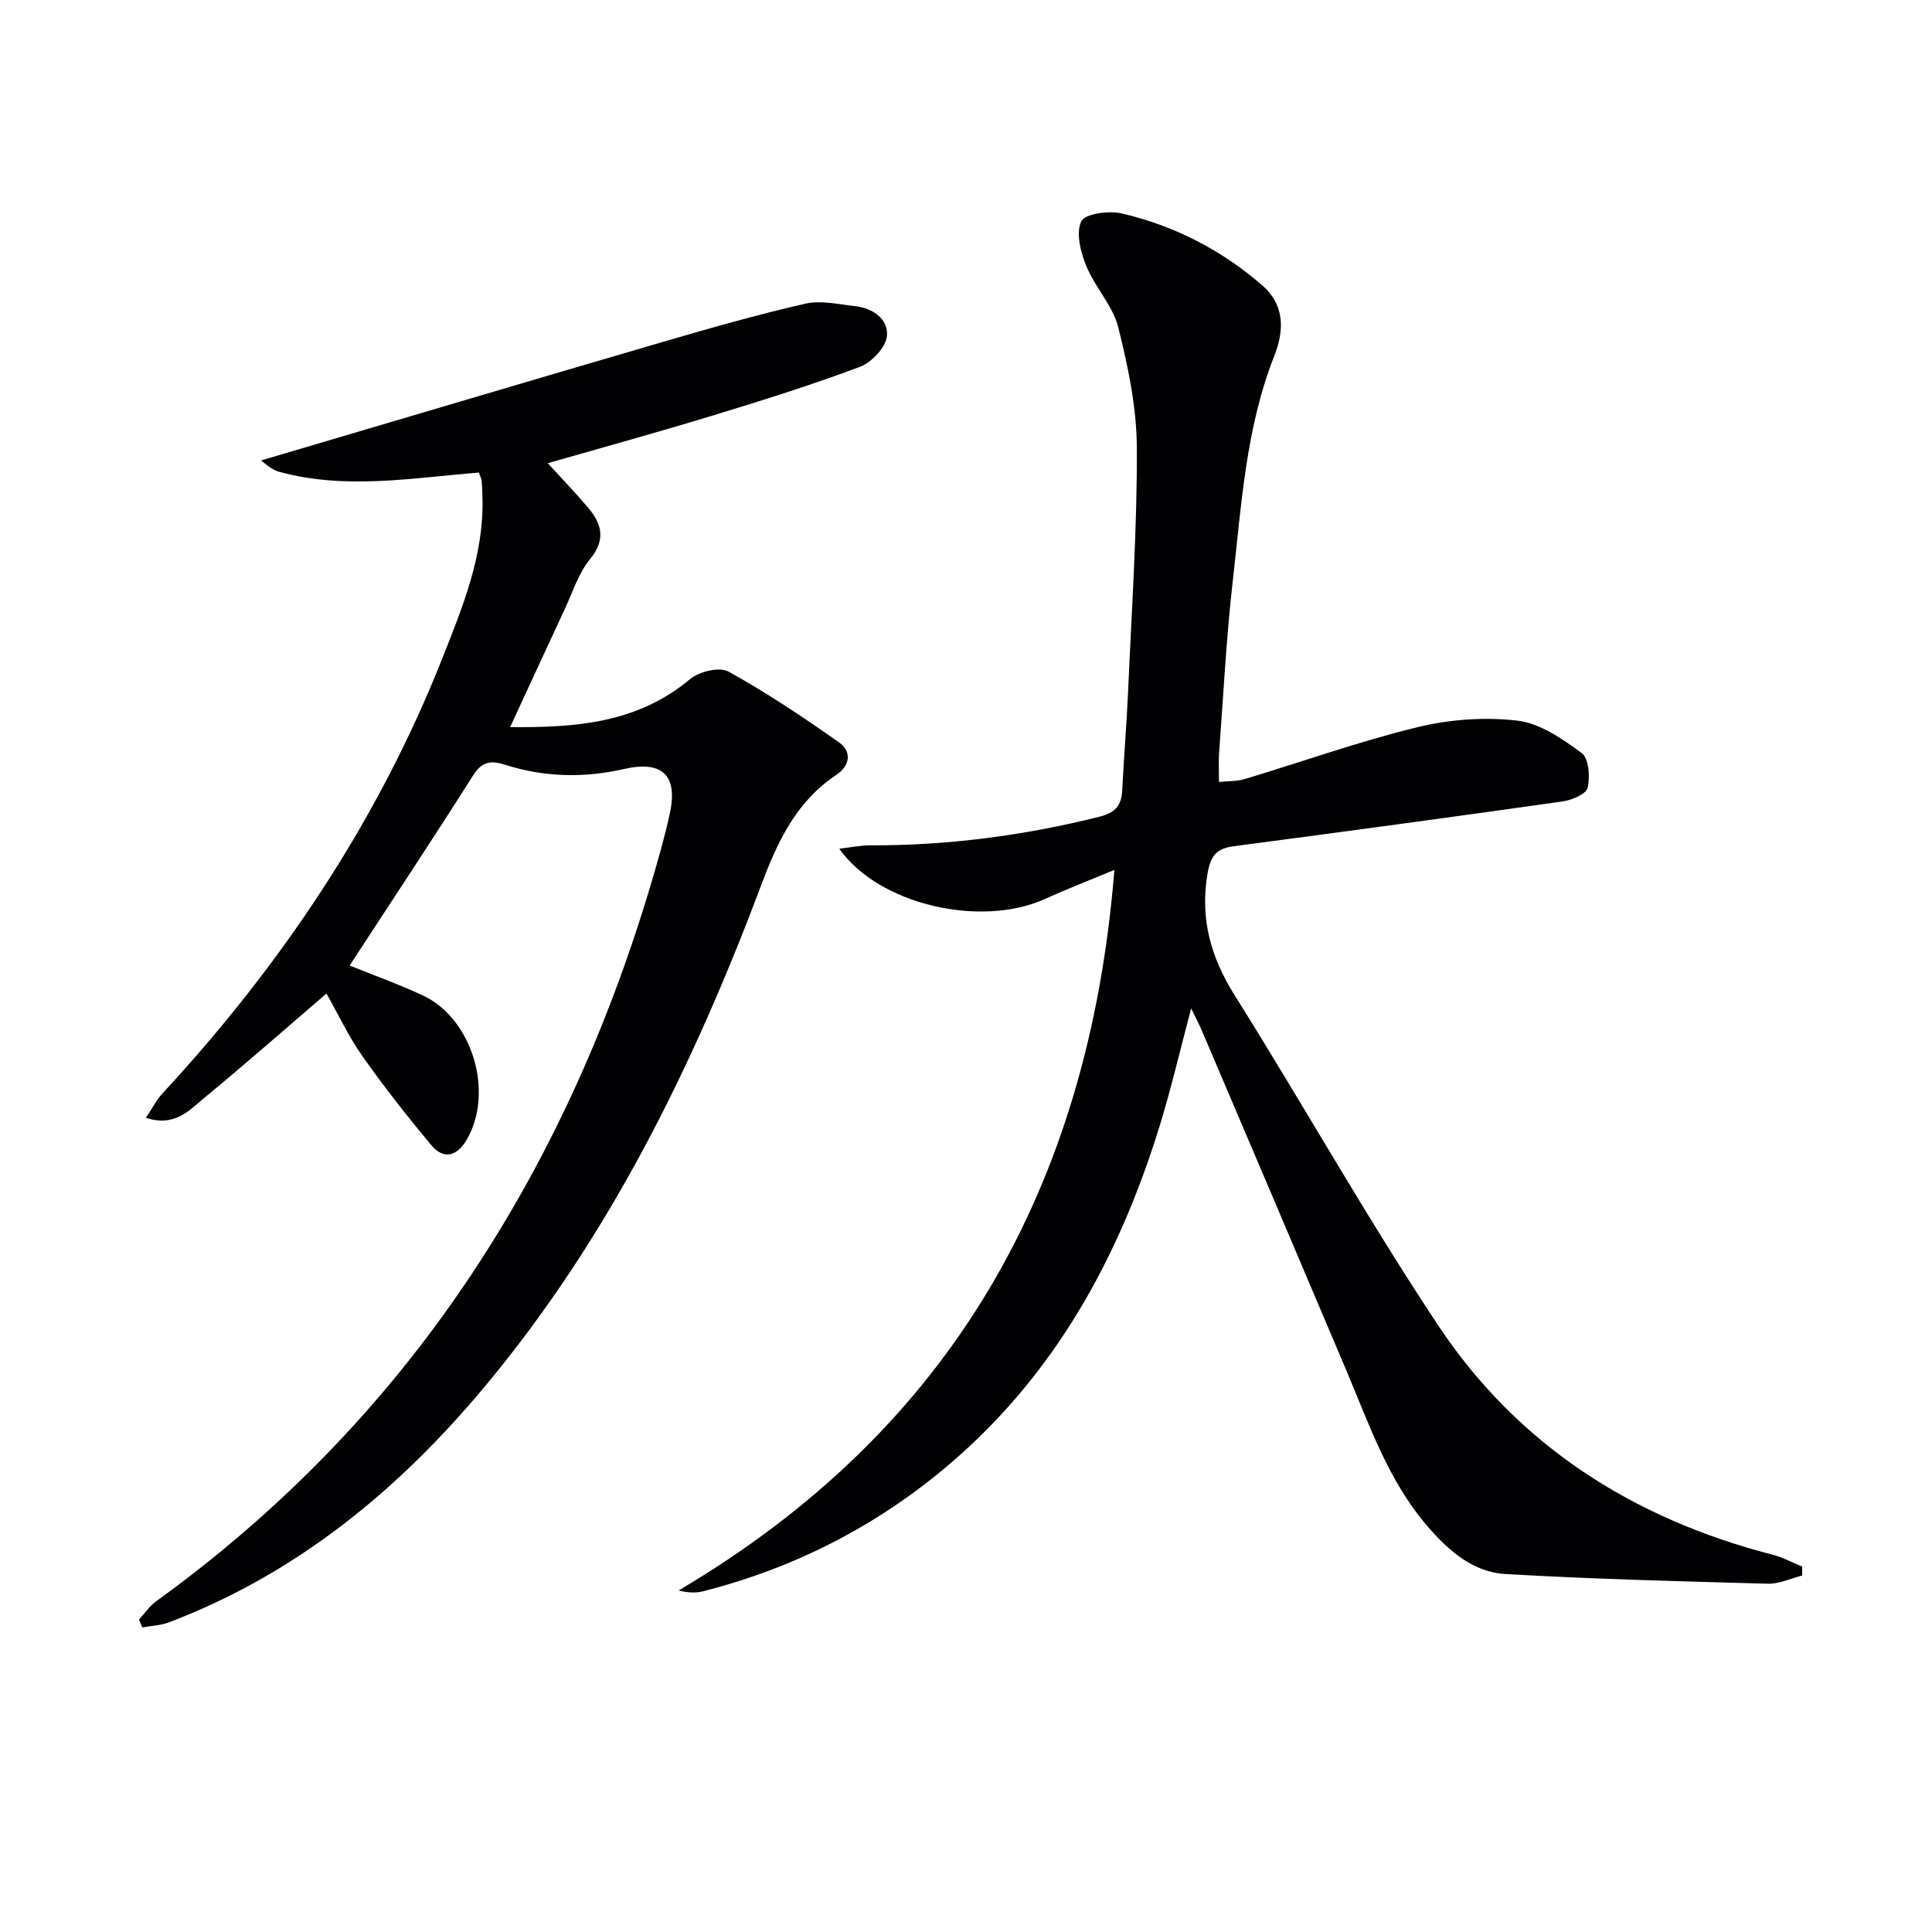
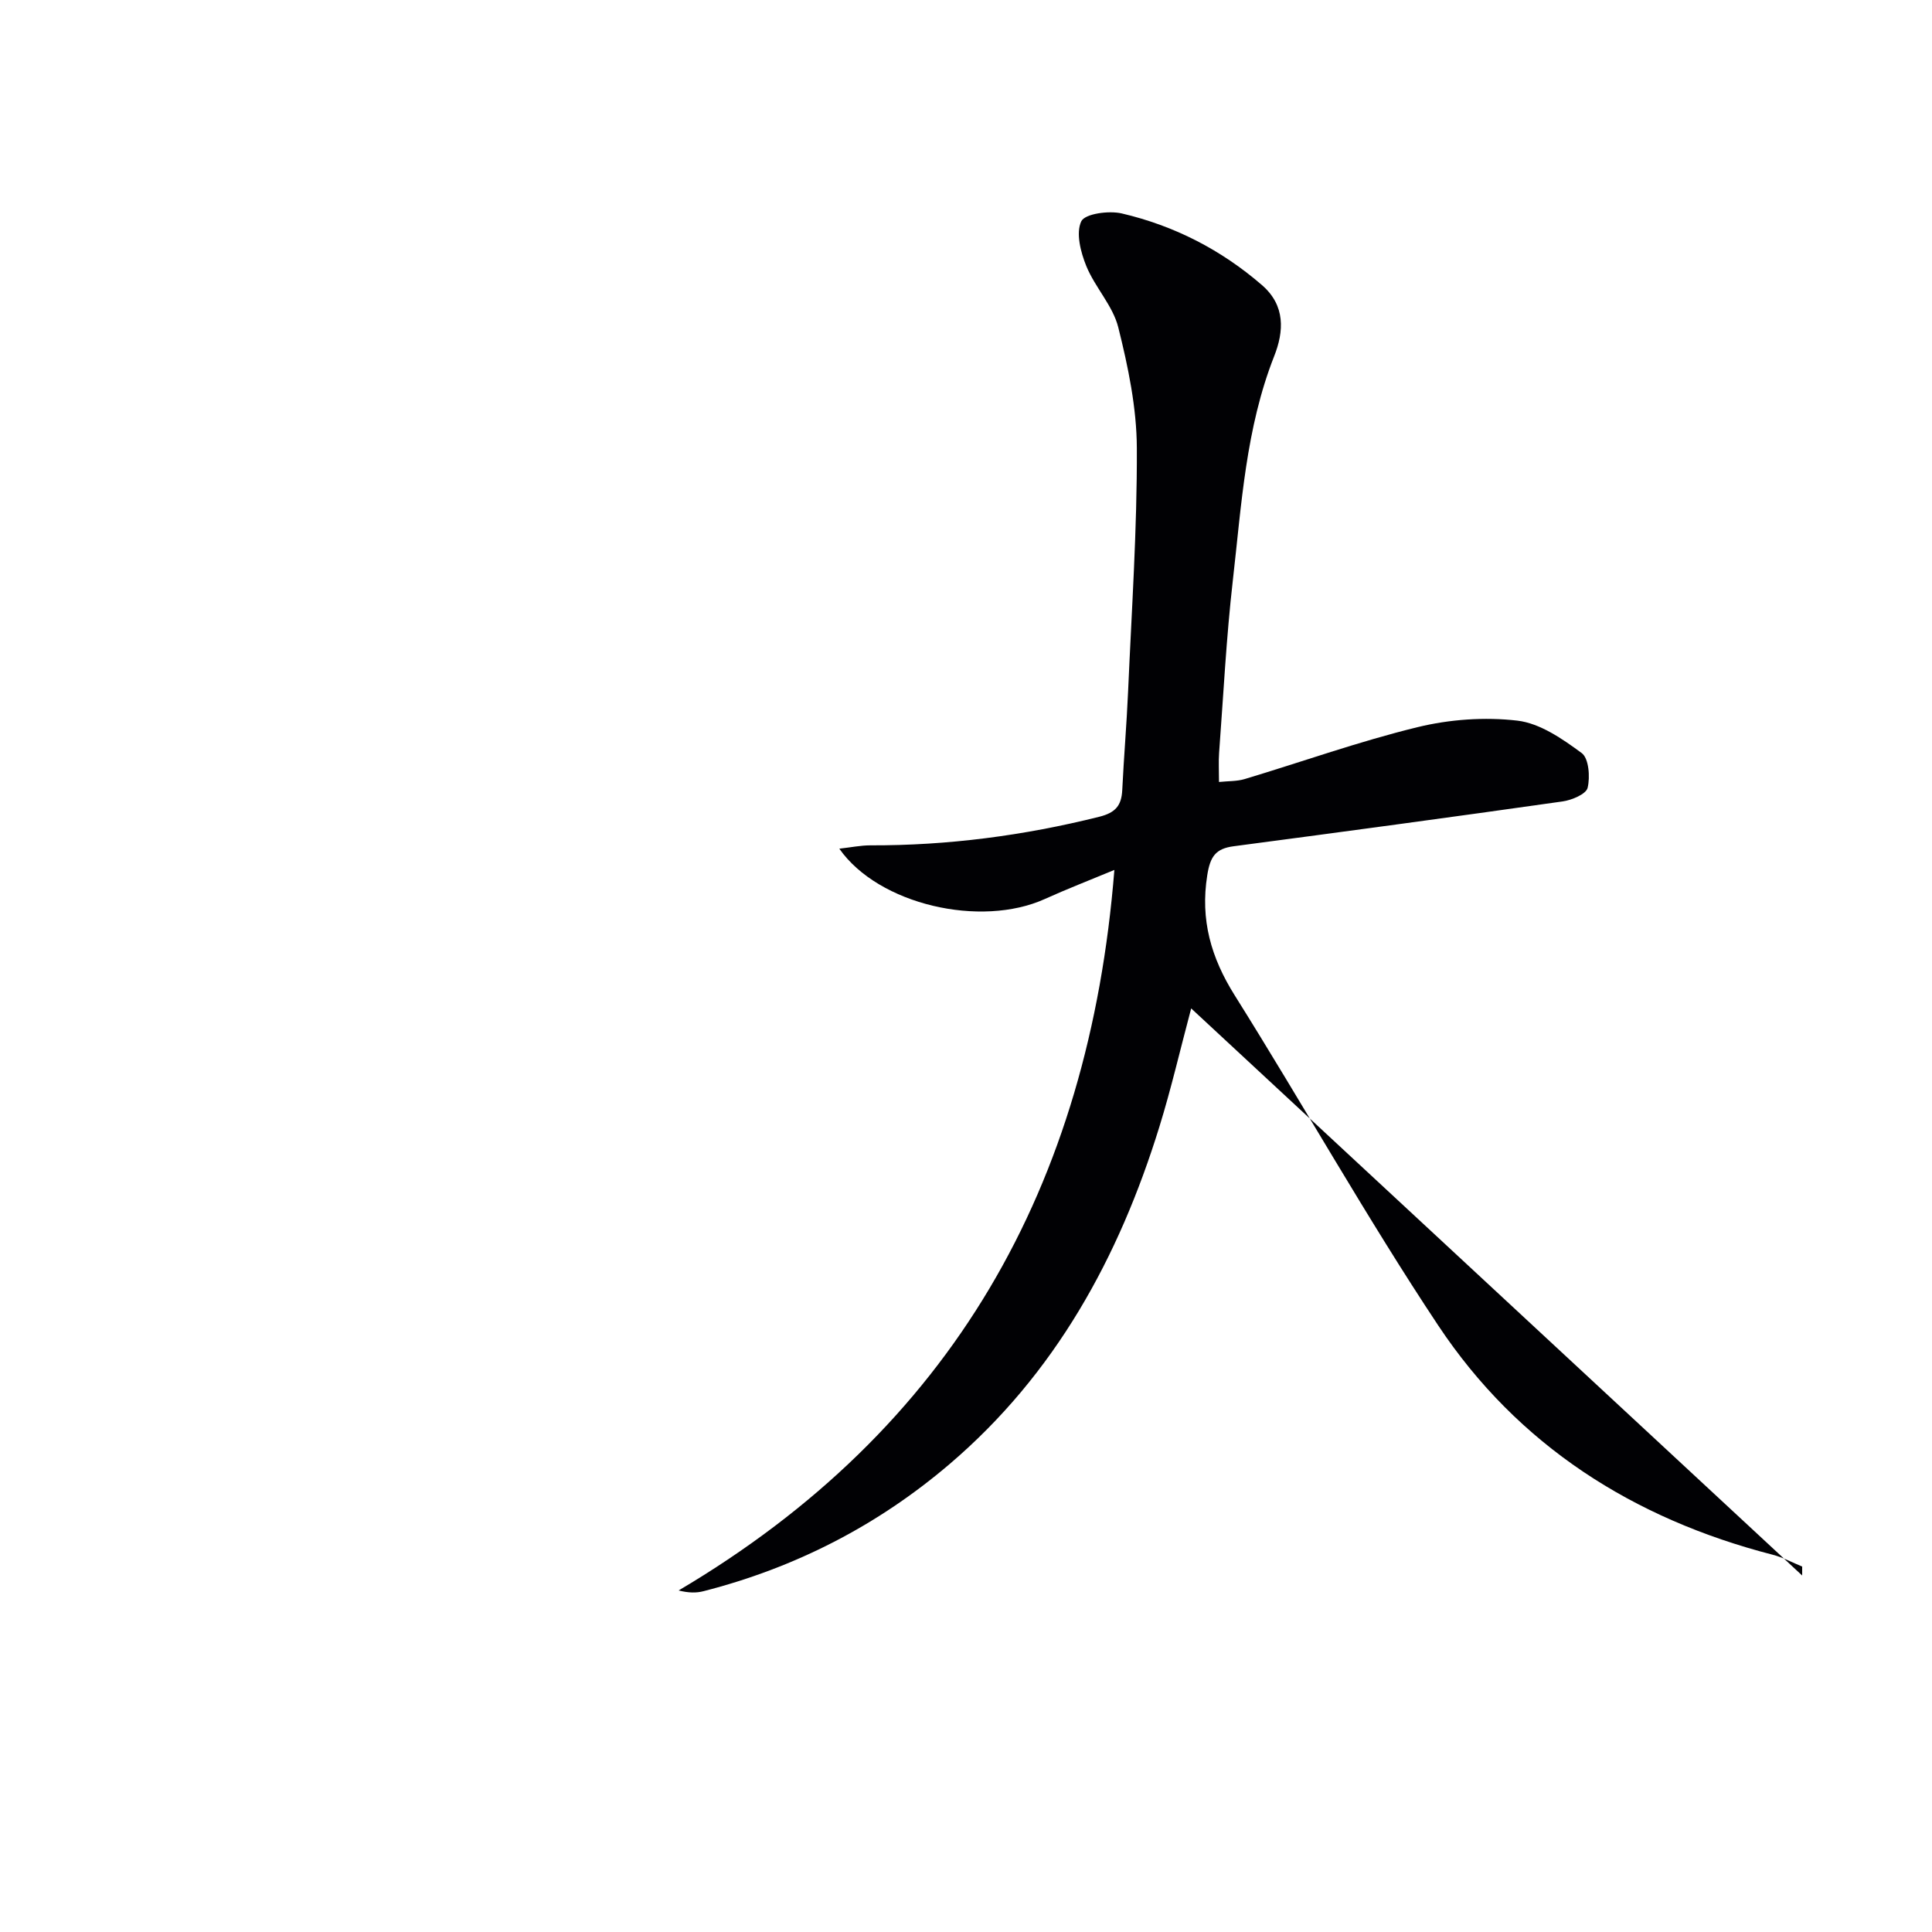
<svg xmlns="http://www.w3.org/2000/svg" enable-background="new 0 0 400 400" viewBox="0 0 400 400">
  <g fill="#010104">
-     <path d="m246.62 208.78c-2.31 8.67-4.16 16.69-6.59 24.53-8.37 27.05-21.57 51.17-43.44 69.82-14.91 12.72-31.95 21.45-50.94 26.31-1.48.38-3.05.37-5.15-.15 56.58-33.45 84.98-83.59 90.22-149.18-5.35 2.22-9.92 3.99-14.38 6.01-13.28 6.02-34.45 1.19-42.57-10.41 2.41-.27 4.42-.69 6.42-.69 16.05.05 31.79-2.02 47.37-5.91 3.41-.85 4.63-2.33 4.79-5.54.33-6.81.91-13.61 1.21-20.42.73-16.79 1.88-33.58 1.81-50.37-.03-8.35-1.8-16.83-3.84-24.99-1.12-4.5-4.82-8.29-6.62-12.7-1.17-2.87-2.19-6.83-1.05-9.26.74-1.58 5.71-2.27 8.39-1.64 10.83 2.53 20.57 7.51 29.04 14.85 4.88 4.23 4.53 9.59 2.52 14.69-5.89 14.94-6.77 30.76-8.56 46.39-1.36 11.88-1.96 23.85-2.85 35.78-.13 1.79-.02 3.6-.02 6 1.92-.2 3.72-.12 5.34-.61 11.91-3.58 23.66-7.79 35.73-10.73 6.66-1.63 13.93-2.15 20.71-1.36 4.68.55 9.32 3.77 13.31 6.71 1.48 1.09 1.77 4.94 1.23 7.2-.32 1.31-3.28 2.55-5.2 2.82-22.68 3.22-45.38 6.28-68.1 9.28-3.73.49-4.84 2.14-5.45 5.99-1.47 9.24.78 17.06 5.68 24.87 14.22 22.67 27.33 46.07 42.13 68.34 16.52 24.87 40.4 40.04 69.25 47.48 2.11.54 4.08 1.62 6.11 2.45v1.85c-2.36.6-4.74 1.76-7.08 1.7-18.12-.49-36.25-.96-54.34-2-6.76-.39-11.82-4.86-16.17-9.91-8.1-9.4-12.01-20.96-16.73-32.12-9.9-23.4-19.87-46.78-29.83-70.16-.6-1.46-1.36-2.88-2.35-4.92z" />
-     <path d="m105.62 150.54c13.51.12 26.32-.78 37.24-9.93 1.88-1.58 6.1-2.6 7.96-1.57 7.93 4.39 15.52 9.46 22.94 14.7 2.59 1.83 2.27 4.77-.58 6.67-8.19 5.45-12.08 13.54-15.45 22.51-14.09 37.52-31.57 73.28-57.49 104.3-17.87 21.39-38.9 38.64-65.26 48.67-1.72.66-3.68.71-5.52 1.05-.23-.54-.45-1.08-.68-1.61 1.16-1.27 2.14-2.79 3.51-3.77 51.65-37.33 84.34-87.74 102.4-148.25 1.47-4.92 2.9-9.88 3.99-14.89 1.72-7.92-1.58-11.01-9.47-9.21-8.28 1.9-16.5 1.72-24.62-.87-2.79-.89-4.73-.8-6.59 2.13-8.35 13.18-16.97 26.18-25.61 39.43 4.76 1.93 10.05 3.82 15.13 6.18 10.31 4.79 14.87 20.18 9.05 29.98-1.95 3.29-4.7 4.1-7.23 1.08-4.98-5.95-9.79-12.07-14.26-18.41-2.84-4.02-4.96-8.56-7.49-13.03-8.69 7.46-16.91 14.7-25.36 21.66-3.07 2.52-6.04 6.04-12.02 4.07 1.28-1.9 2.17-3.68 3.46-5.08 24.62-26.64 44.55-56.31 57.94-90.13 4.15-10.49 8.48-21.01 8.29-32.64-.02-1.33-.06-2.67-.17-3.99-.04-.47-.3-.92-.59-1.75-13.78 1.1-27.65 3.62-41.4-.18-1.63-.45-2.99-1.85-3.72-2.32 27.5-8.12 55.25-16.38 83.04-24.5 9.82-2.87 19.67-5.68 29.63-7.96 3.26-.75 6.93.13 10.38.51 3.7.41 6.91 2.74 6.56 6.2-.23 2.35-3.19 5.46-5.62 6.37-10.08 3.78-20.37 7-30.67 10.14-11.4 3.47-22.9 6.63-33.93 9.8 2.84 3.12 5.72 6.09 8.38 9.24 2.83 3.37 3.67 6.62.36 10.64-2.36 2.87-3.54 6.73-5.16 10.19-3.7 7.94-7.37 15.93-11.37 24.57z" />
+     <path d="m246.62 208.78c-2.31 8.67-4.16 16.69-6.59 24.53-8.37 27.05-21.57 51.17-43.44 69.82-14.91 12.72-31.95 21.45-50.94 26.31-1.48.38-3.05.37-5.15-.15 56.58-33.45 84.98-83.59 90.22-149.18-5.35 2.22-9.92 3.99-14.38 6.01-13.28 6.02-34.45 1.19-42.57-10.41 2.41-.27 4.42-.69 6.42-.69 16.05.05 31.79-2.02 47.37-5.91 3.41-.85 4.63-2.33 4.79-5.54.33-6.81.91-13.61 1.21-20.42.73-16.79 1.88-33.58 1.81-50.37-.03-8.35-1.8-16.83-3.84-24.99-1.12-4.5-4.82-8.29-6.62-12.7-1.17-2.87-2.19-6.83-1.05-9.26.74-1.58 5.71-2.27 8.39-1.64 10.83 2.53 20.57 7.51 29.04 14.85 4.88 4.23 4.53 9.59 2.52 14.69-5.89 14.94-6.77 30.76-8.56 46.39-1.36 11.88-1.96 23.85-2.85 35.78-.13 1.79-.02 3.6-.02 6 1.92-.2 3.72-.12 5.34-.61 11.91-3.58 23.66-7.79 35.73-10.73 6.66-1.63 13.93-2.15 20.71-1.36 4.68.55 9.32 3.77 13.31 6.71 1.48 1.09 1.77 4.94 1.23 7.2-.32 1.31-3.28 2.55-5.2 2.82-22.68 3.22-45.38 6.28-68.1 9.28-3.73.49-4.84 2.14-5.45 5.99-1.47 9.24.78 17.06 5.68 24.87 14.22 22.67 27.33 46.07 42.13 68.34 16.52 24.87 40.4 40.04 69.25 47.48 2.11.54 4.08 1.62 6.11 2.45v1.85z" />
  </g>
</svg>